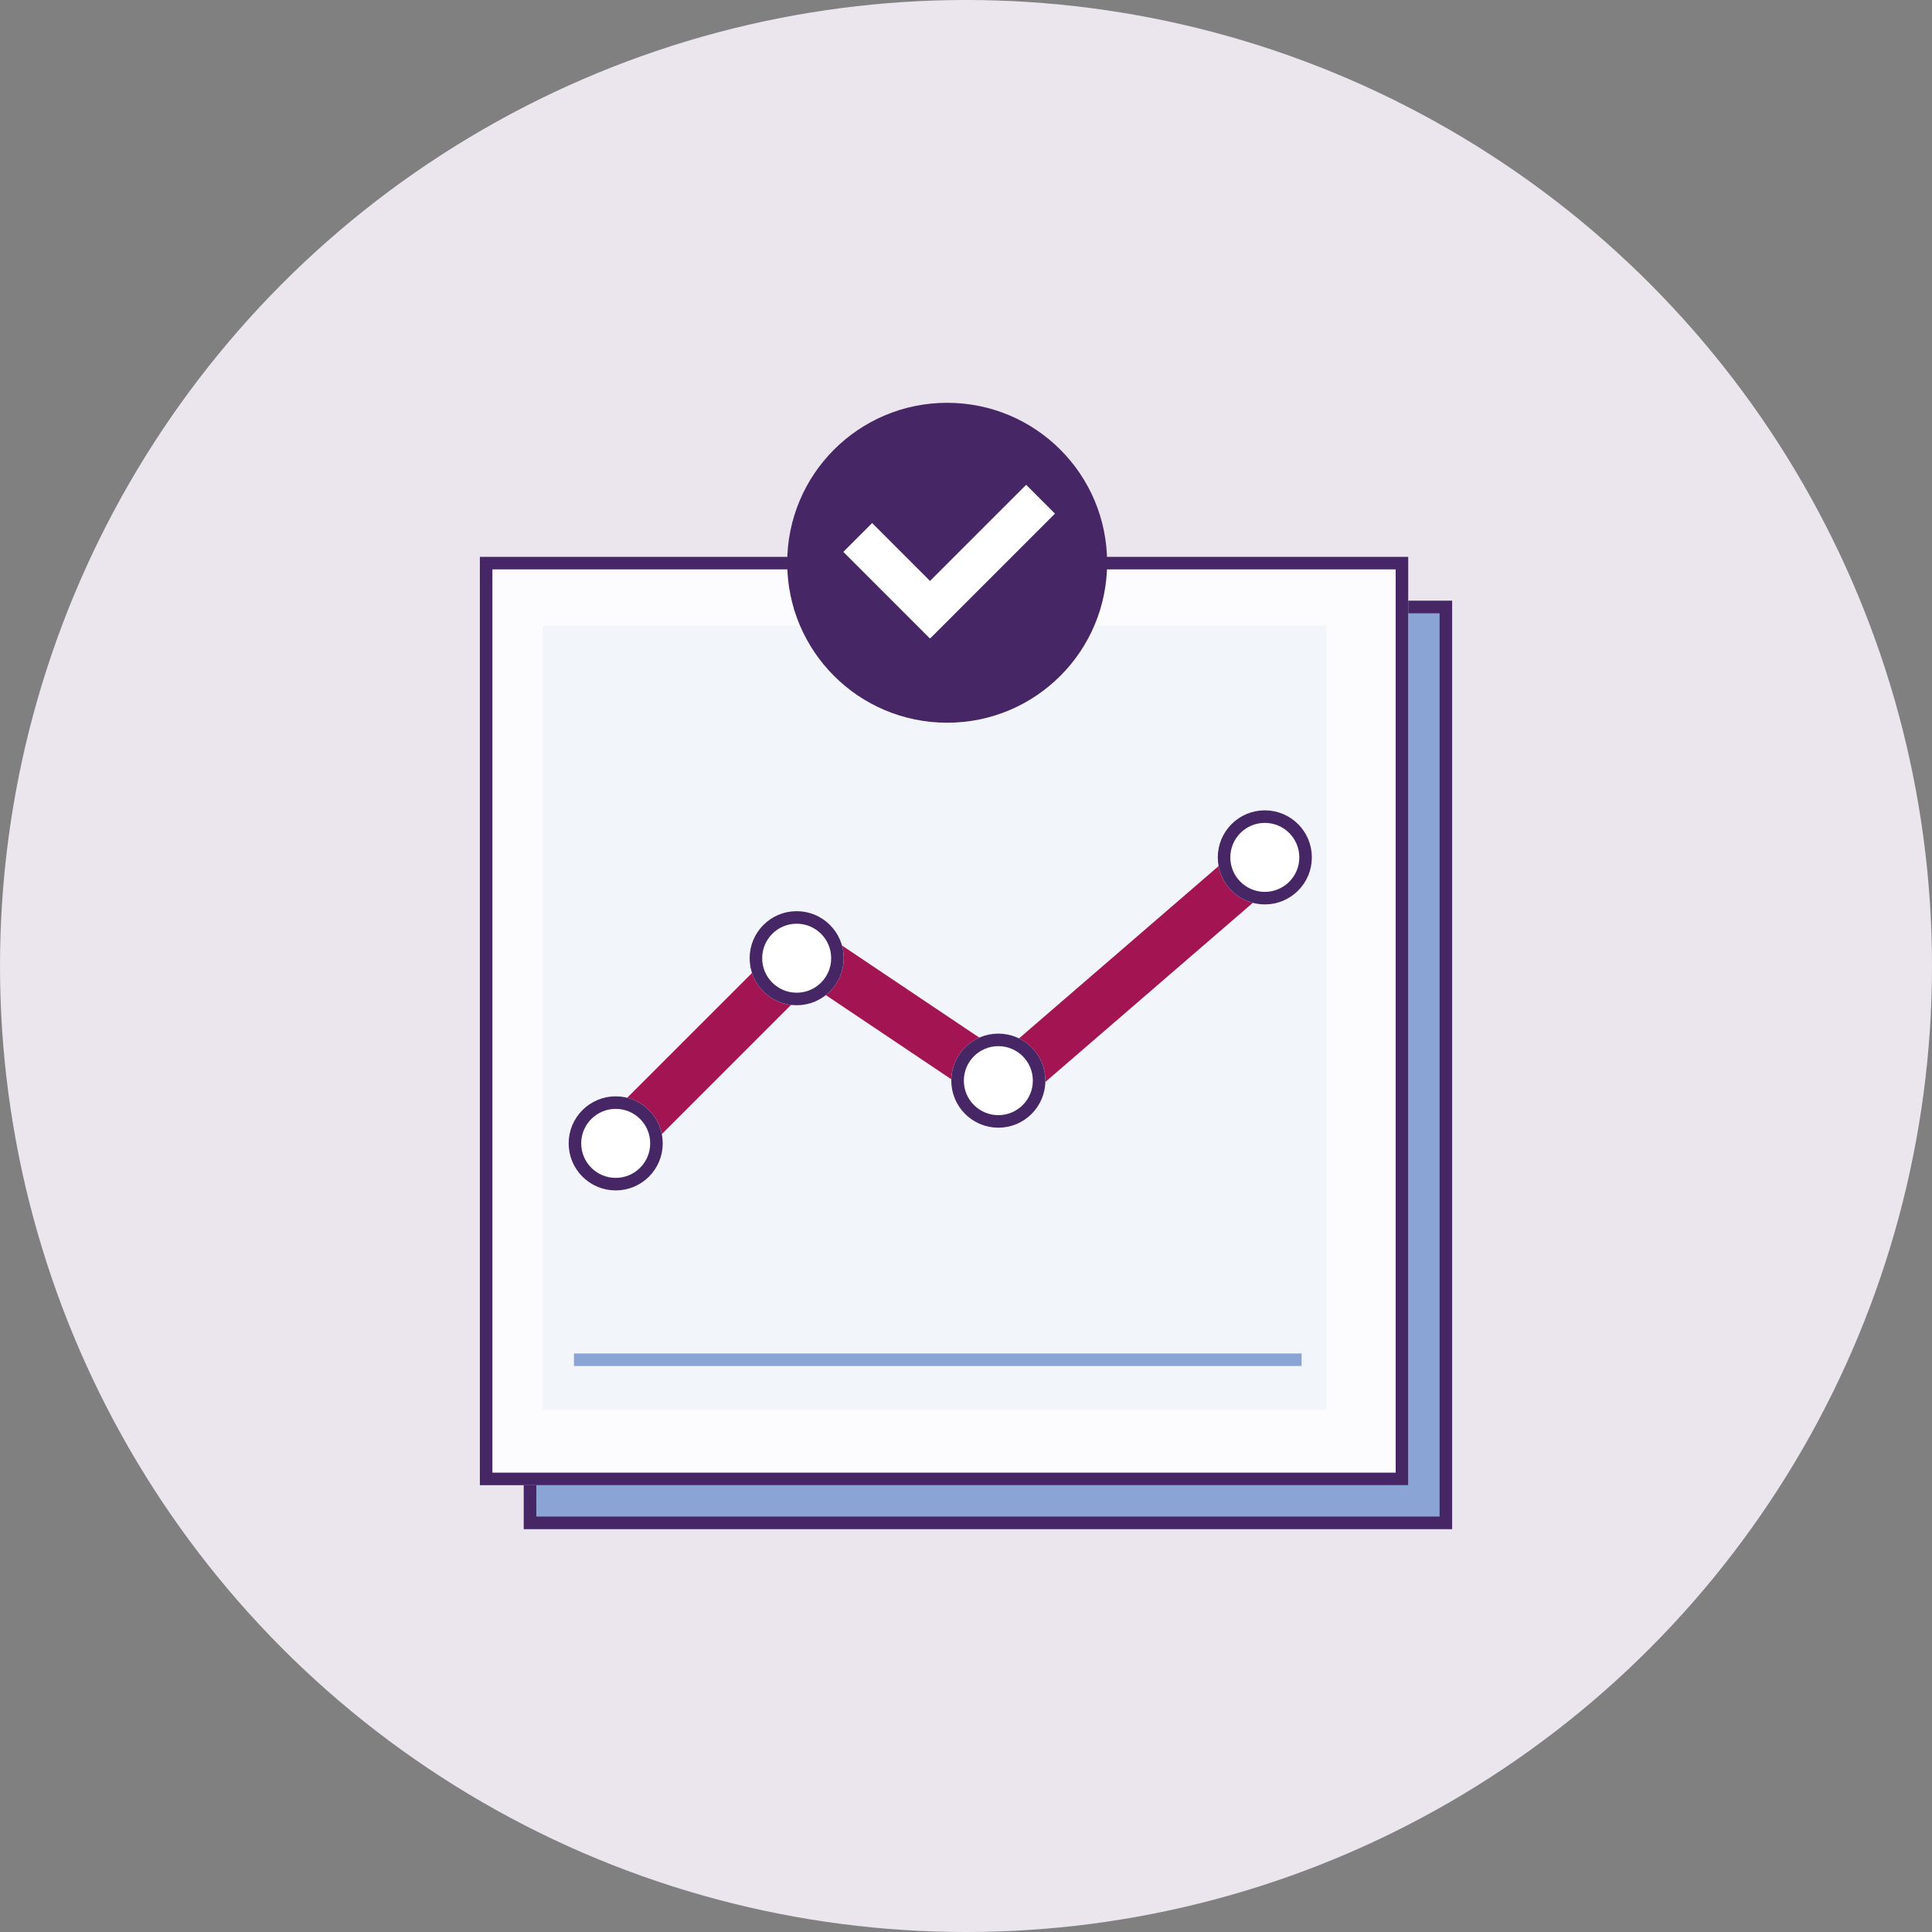
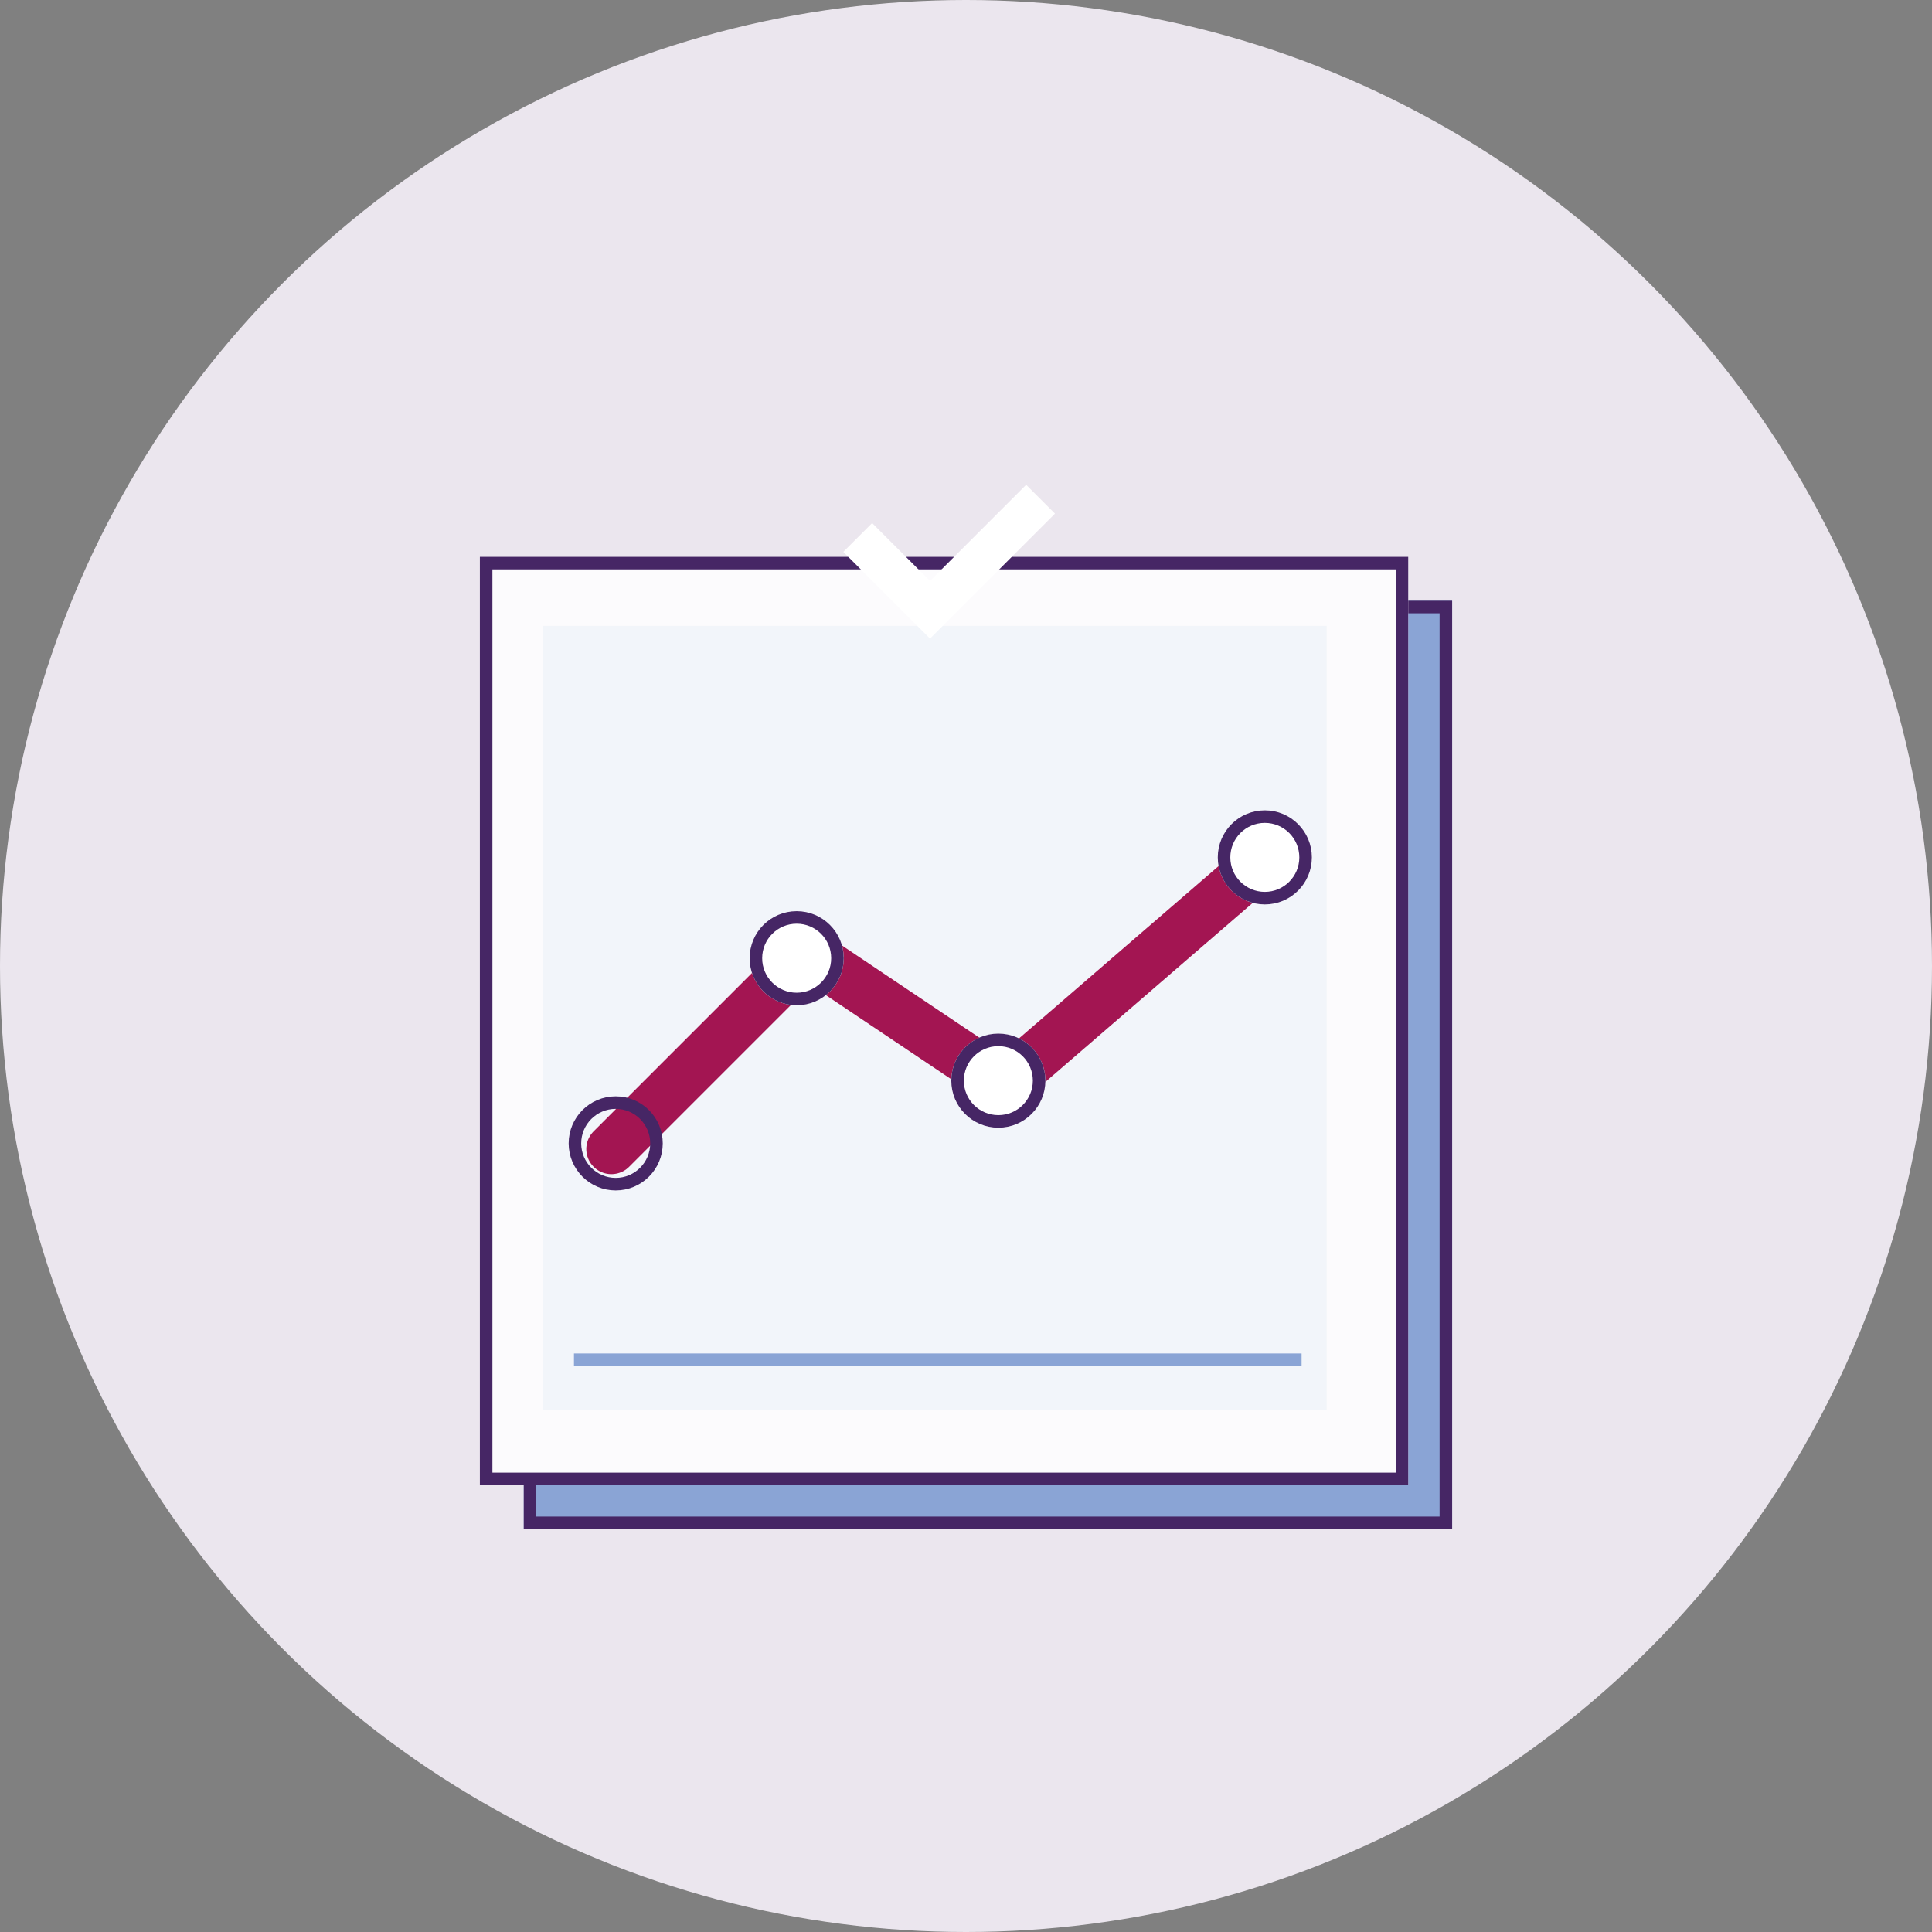
<svg xmlns="http://www.w3.org/2000/svg" version="1.1" id="Layer_1" x="0px" y="0px" viewBox="0 0 308 308" style="enable-background:new 0 0 308 308;" xml:space="preserve">
  <rect x="0" y="0" width="308" height="308" fill="#808080" stroke="none" />
  <style type="text/css">
	.st0{fill:#EBE6EE;}
	.st1{fill:#8AA4D5;}
	.st2{fill:none;stroke:#462665;stroke-width:2;}
	.st3{fill:#FCFBFD;}
	.st4{fill:#F2F5FA;}
	.st5{fill:none;stroke:#A31552;stroke-width:8;stroke-linecap:round;stroke-linejoin:round;}
	.st6{fill:#FFFFFF;}
	.st7{fill-rule:evenodd;clip-rule:evenodd;fill:#462665;}
</style>
  <circle class="st0" cx="154" cy="154" r="154" />
  <g id="Group_1013" transform="translate(-317 -2293.53)">
    <g id="Rectangle_2841" transform="translate(324 2325)">
      <rect x="76.5" y="64.3" class="st1" width="148" height="148" />
      <rect x="77.5" y="65.3" class="st2" width="146" height="146" />
    </g>
    <g id="Rectangle_2834" transform="translate(317 2318)">
      <rect x="76.5" y="64.3" class="st3" width="148" height="148" />
      <rect x="77.5" y="65.3" class="st2" width="146" height="146" />
    </g>
    <rect id="Rectangle_2842" x="403.5" y="2393.3" class="st4" width="125" height="125" />
    <g id="Group_1011" transform="translate(-1.833 -10.486)">
      <path id="presentation-chart-line" class="st5" d="M416.3,2487.2l31.3-31.3l31.3,21l41.7-36" />
      <g id="Ellipse_53" transform="translate(361.84 2385.074)">
        <circle class="st6" cx="84" cy="71.7" r="7.5" />
        <circle class="st2" cx="84" cy="71.7" r="6.5" />
      </g>
      <g id="Ellipse_54" transform="translate(436.471 2369)">
        <circle class="st6" cx="84" cy="71.7" r="7.5" />
        <circle class="st2" cx="84" cy="71.7" r="6.5" />
      </g>
      <g id="Ellipse_55" transform="translate(393.989 2404.594)">
        <circle class="st6" cx="84" cy="71.7" r="7.5" />
        <circle class="st2" cx="84" cy="71.7" r="6.5" />
      </g>
      <g id="Ellipse_58" transform="translate(332.989 2414.594)">
-         <circle class="st6" cx="84" cy="71.7" r="7.5" />
        <circle class="st2" cx="84" cy="71.7" r="6.5" />
      </g>
    </g>
    <rect id="Rectangle_2840" x="408.5" y="2509.3" class="st1" width="116" height="2" />
    <g id="Group_1012" transform="translate(-70.103 -5.455)">
-       <path id="check-circle" class="st7" d="M538.1,2414.2c14.1,0,25.5-11.4,25.5-25.5c0-14.1-11.4-25.5-25.5-25.5    s-25.5,11.4-25.5,25.5l0,0C512.6,2402.8,524,2414.2,538.1,2414.2z" />
      <g id="Group_1024" transform="translate(445.103 2311.985)">
        <rect id="Rectangle_2592_00000158745830791980539190000000661324958769639810_" x="82.4" y="69.8" transform="matrix(0.707 -0.707 0.707 0.707 -31.165 83.887)" class="st6" width="6.5" height="19.5" />
        <rect id="Rectangle_2593_00000025430831683464647260000010846310864431331743_" x="83.9" y="73.3" transform="matrix(0.707 -0.707 0.707 0.707 -25.417 91.646)" class="st6" width="28.1" height="6.5" />
      </g>
    </g>
  </g>
</svg>